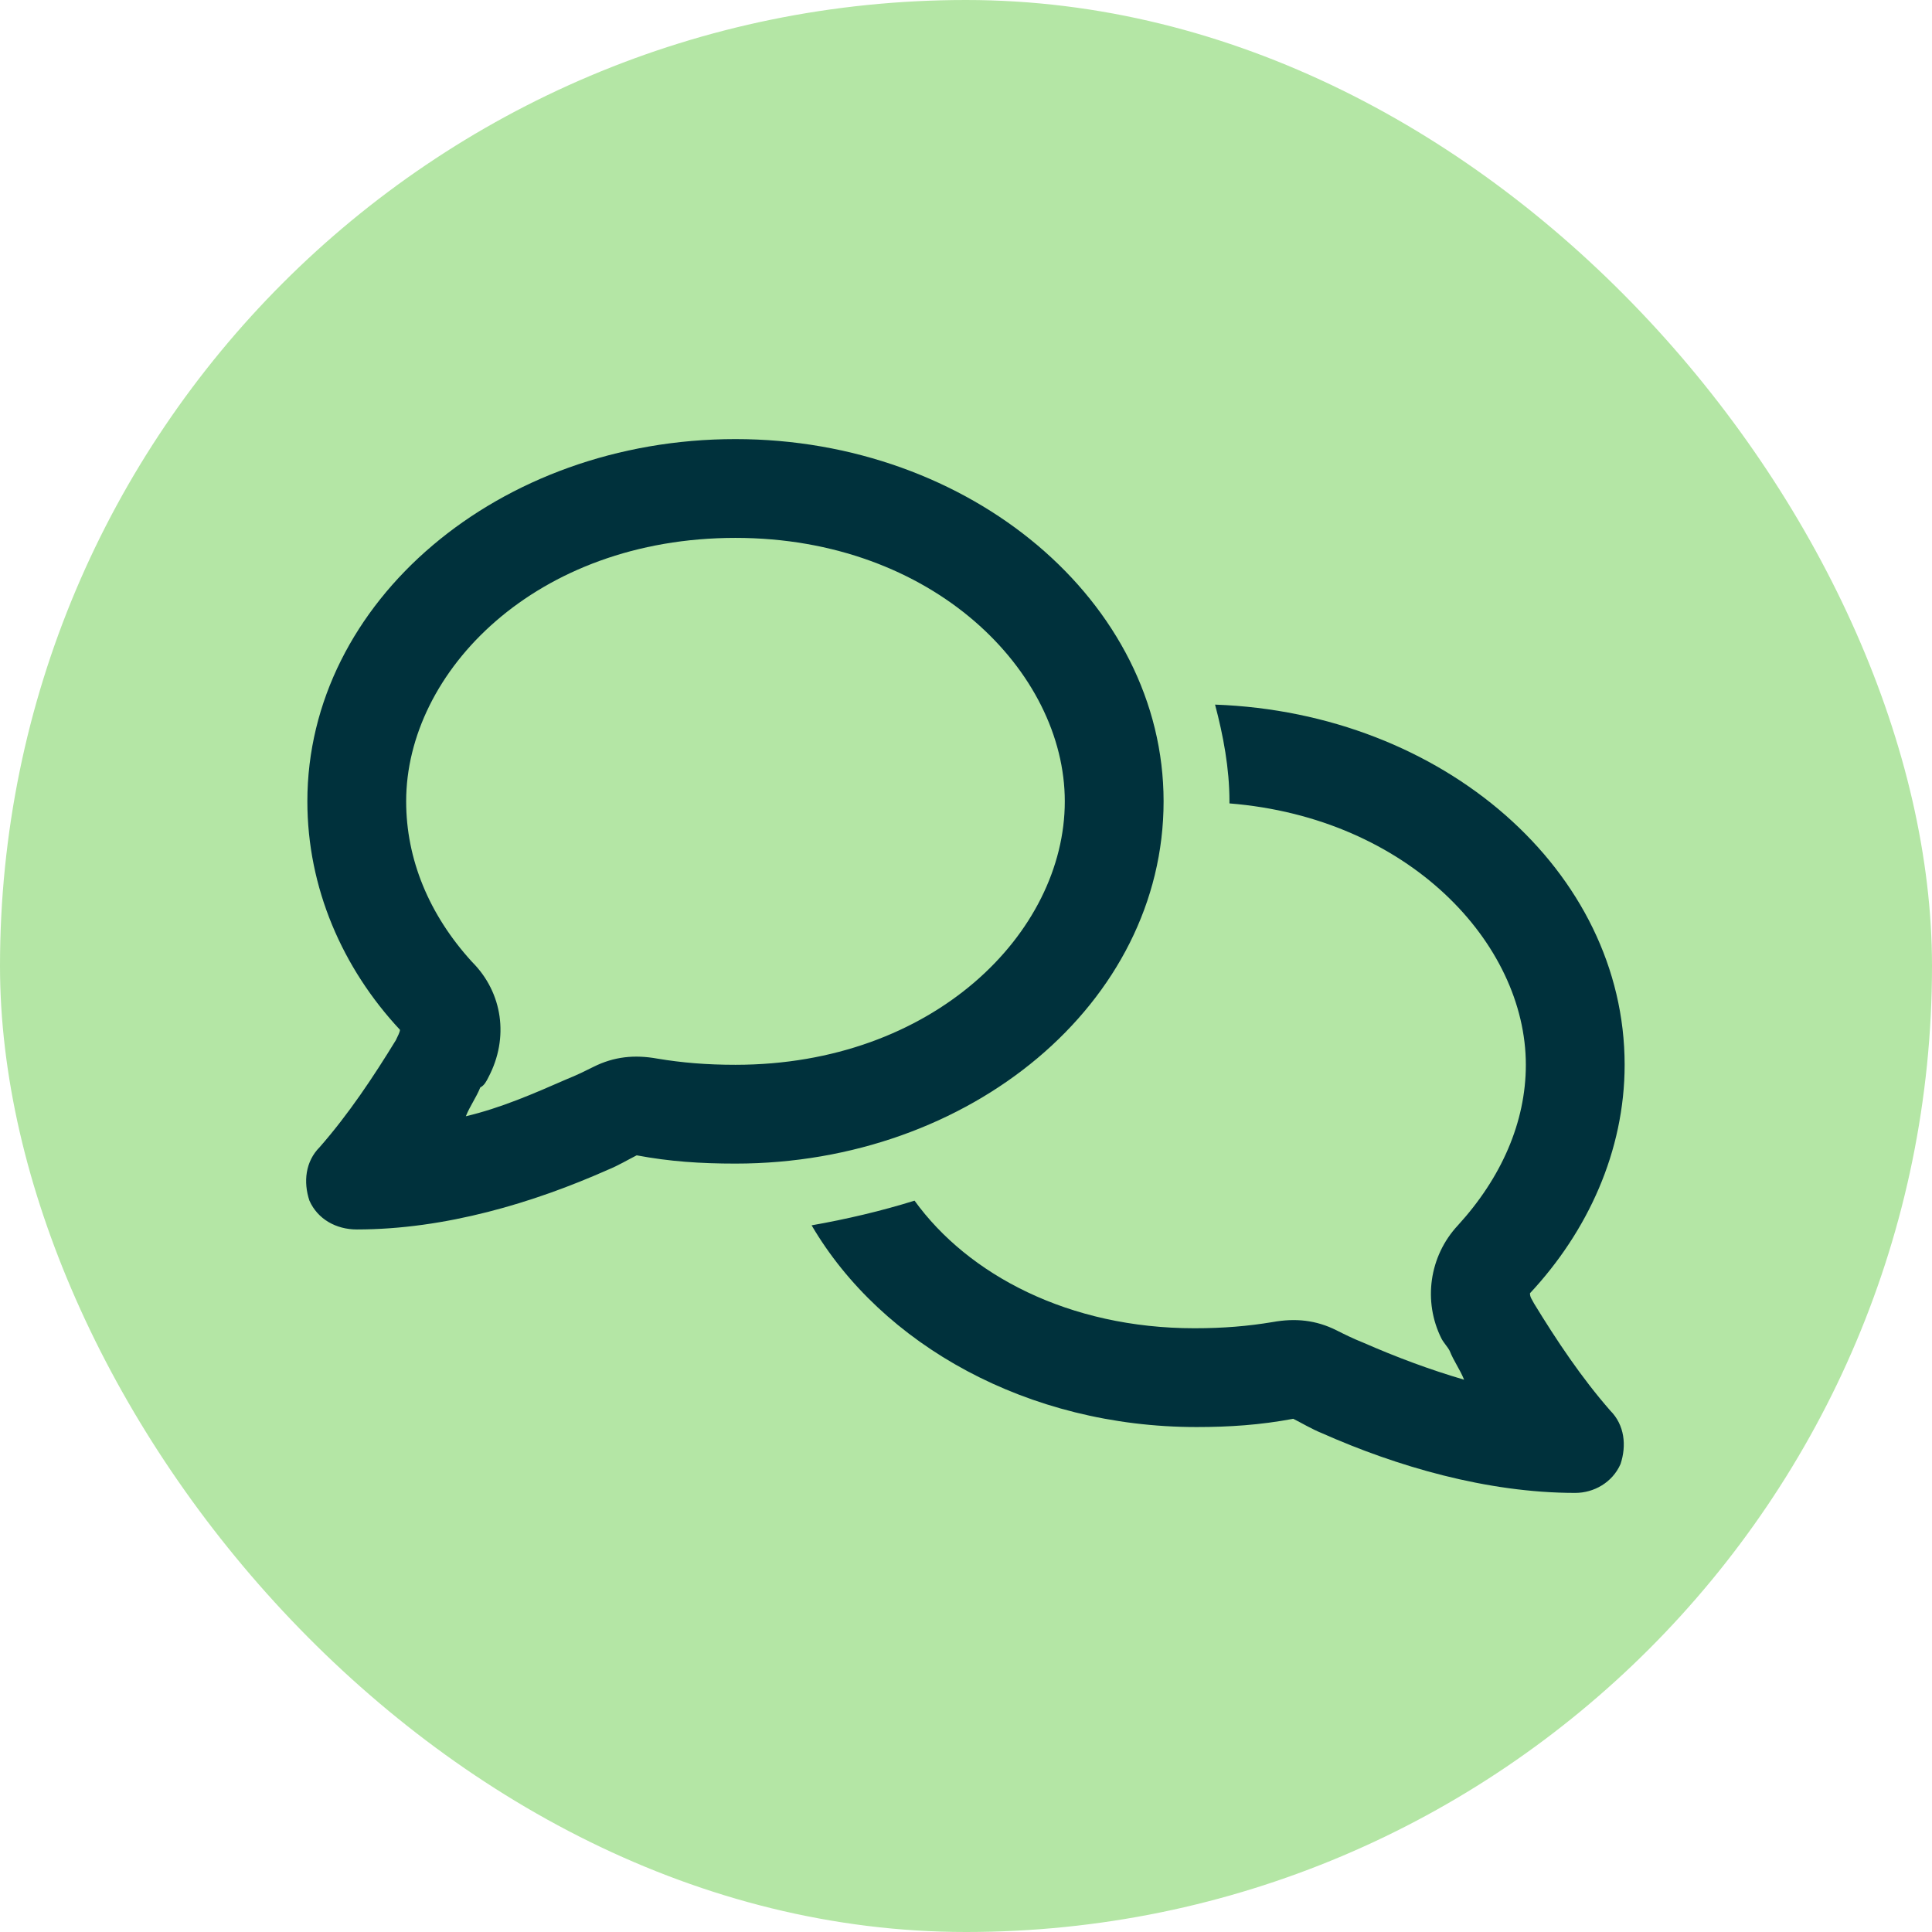
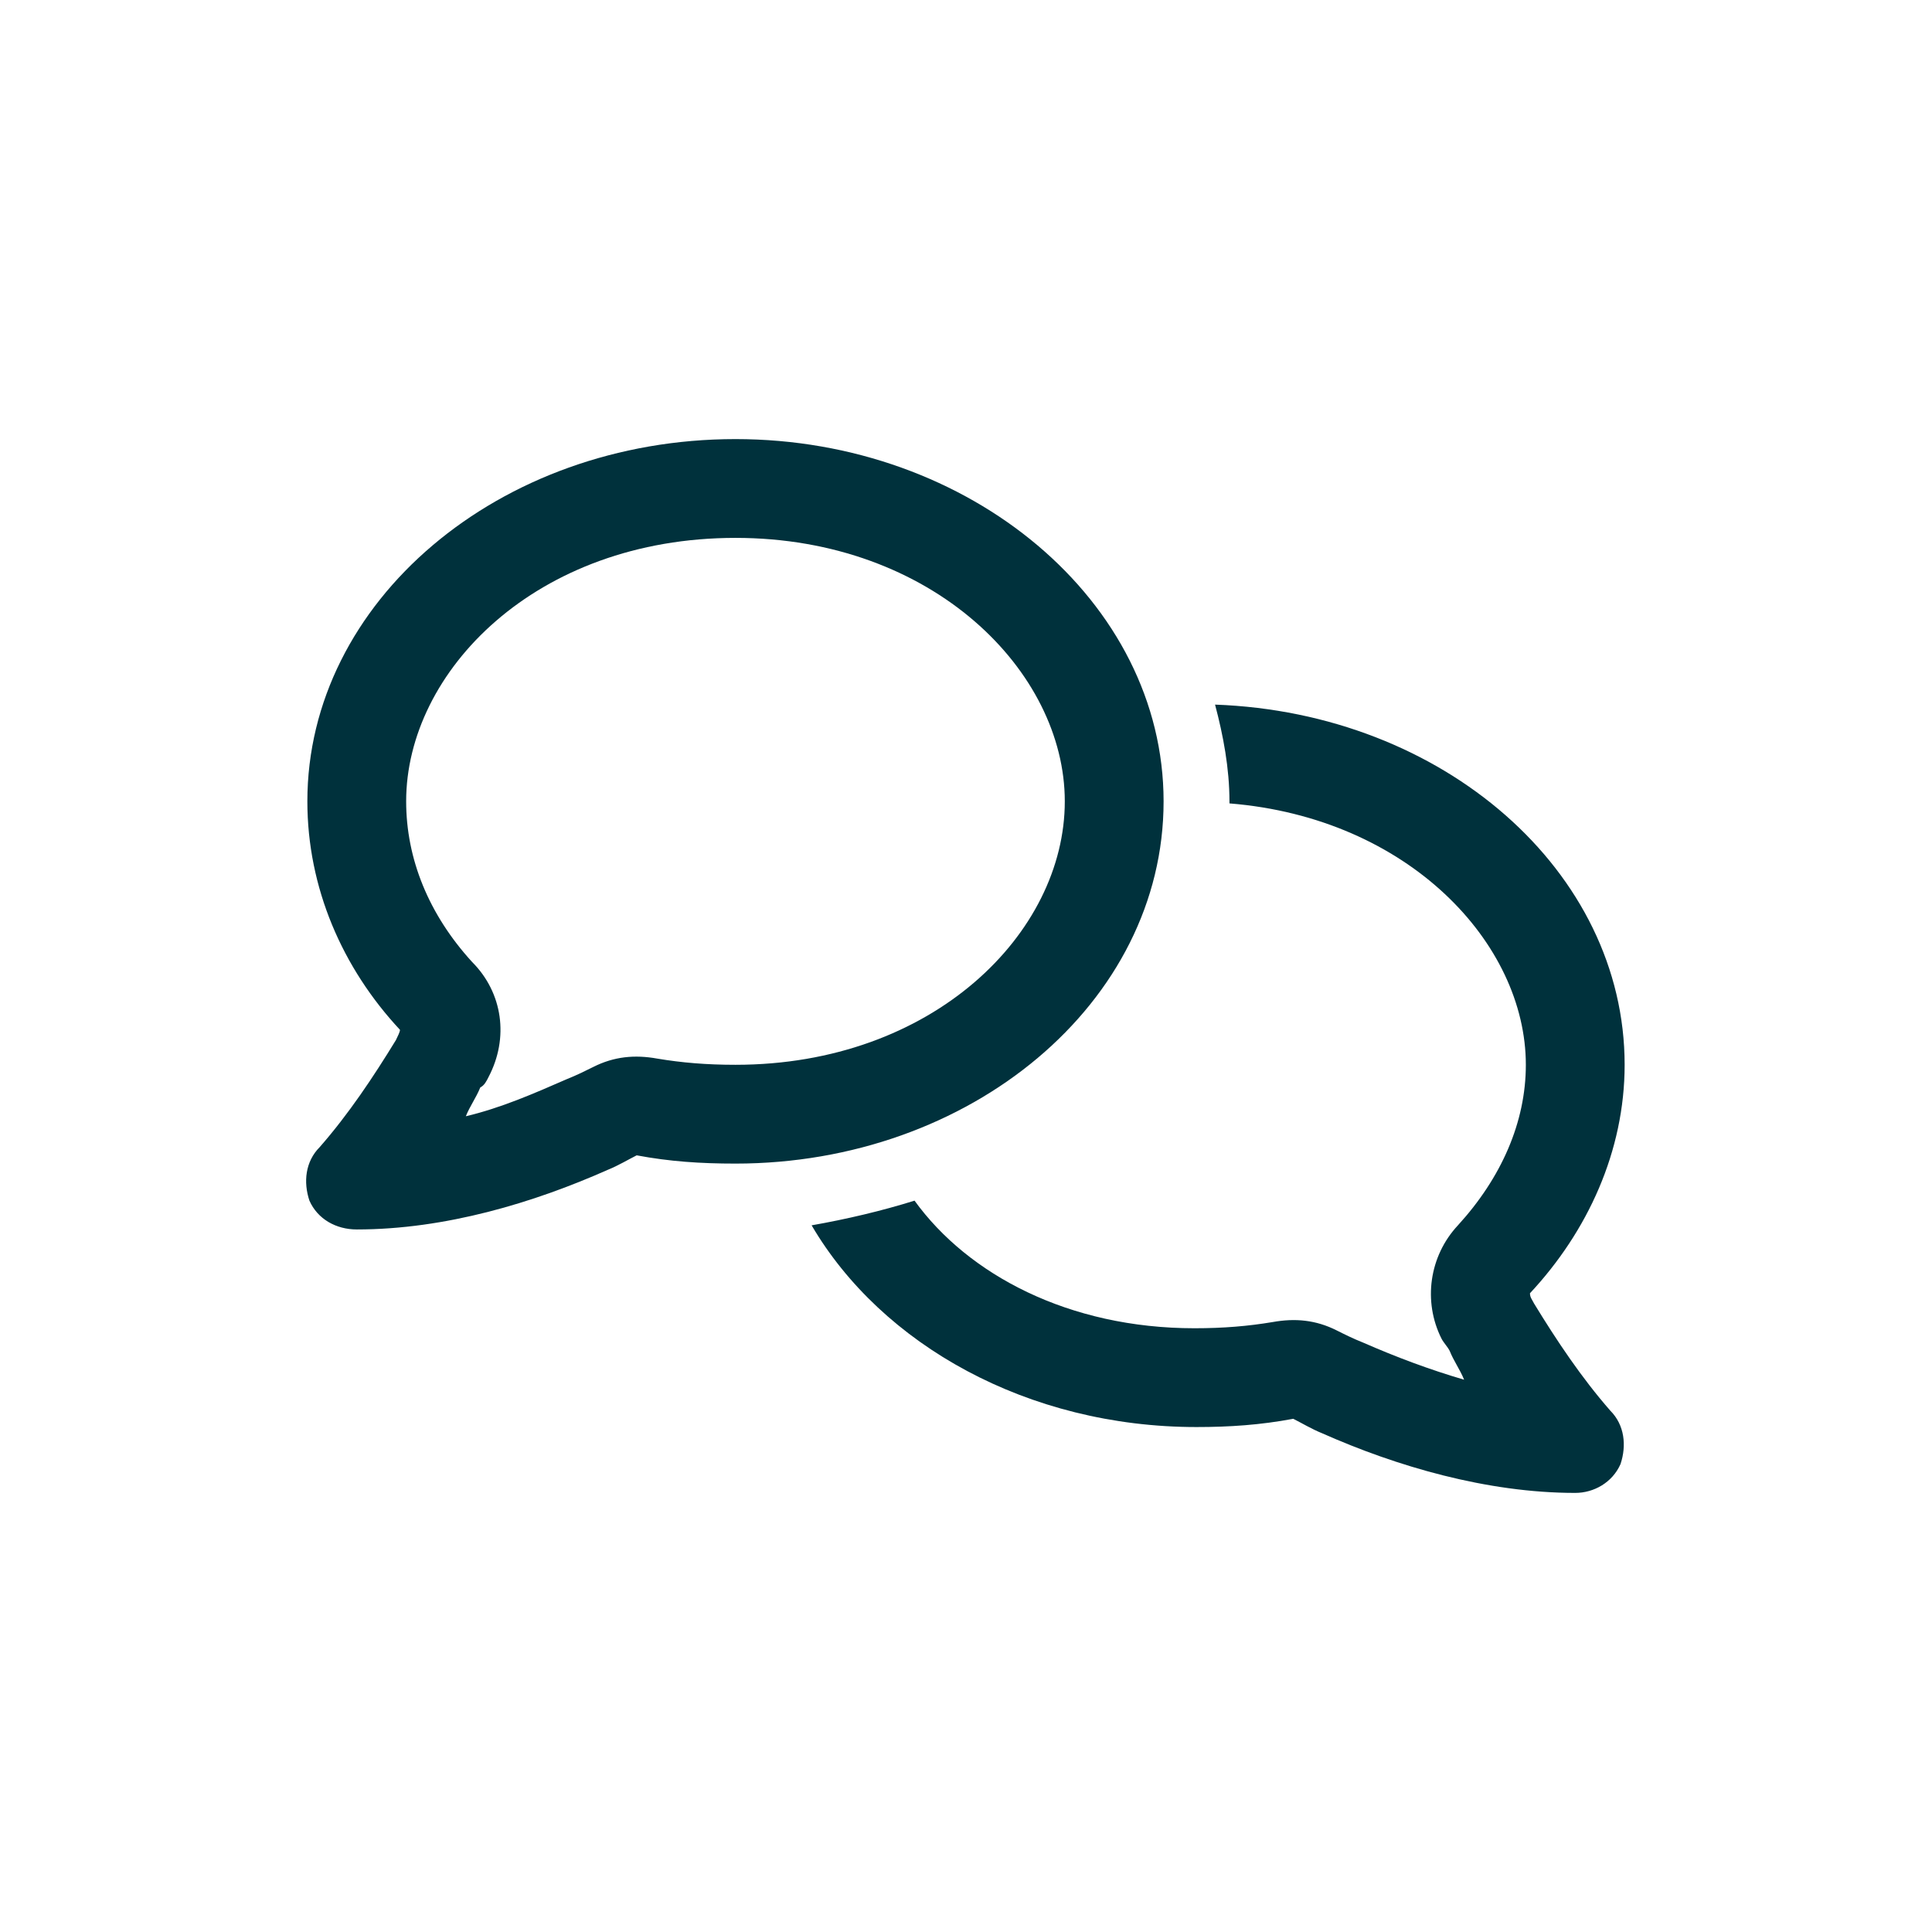
<svg xmlns="http://www.w3.org/2000/svg" width="44" height="44" viewBox="0 0 44 44" fill="none">
-   <rect width="44" height="44" rx="22" fill="#B4E6A5" />
  <path d="M11.125 24.531C11.078 24.625 11.031 24.719 10.938 24.766C10.844 25 10.703 25.188 10.609 25.422C11.406 25.234 12.156 24.906 12.906 24.578C13.141 24.484 13.328 24.391 13.516 24.297C13.984 24.062 14.453 24.016 14.969 24.109C15.531 24.203 16.094 24.25 16.75 24.25C21.25 24.25 24.25 21.25 24.25 18.25C24.25 15.297 21.25 12.25 16.75 12.25C12.203 12.25 9.25 15.297 9.25 18.25C9.25 19.562 9.766 20.828 10.75 21.906C11.453 22.609 11.594 23.641 11.125 24.531ZM7 18.25C7 13.703 11.359 10 16.75 10C22.094 10 26.5 13.703 26.5 18.25C26.5 22.844 22.094 26.5 16.75 26.5C15.953 26.5 15.25 26.453 14.5 26.312C14.312 26.406 14.078 26.547 13.844 26.641C12.156 27.391 10.141 28 8.125 28C7.656 28 7.234 27.766 7.047 27.344C6.906 26.922 6.953 26.453 7.281 26.125C7.938 25.375 8.5 24.531 9.016 23.688C9.062 23.594 9.109 23.5 9.109 23.453C7.797 22.047 7 20.219 7 18.25ZM27.25 32.5C23.406 32.5 20.078 30.625 18.484 27.906C19.281 27.766 20.078 27.578 20.828 27.344C22.047 29.031 24.344 30.25 27.203 30.25C27.859 30.25 28.422 30.203 28.984 30.109C29.5 30.016 29.969 30.062 30.438 30.297C30.625 30.391 30.812 30.484 31.047 30.578C31.797 30.906 32.547 31.188 33.344 31.422C33.25 31.188 33.109 31 33.016 30.766C32.969 30.672 32.875 30.578 32.828 30.484C32.406 29.641 32.547 28.609 33.203 27.906C34.188 26.828 34.75 25.562 34.75 24.25C34.75 21.484 32.078 18.625 28 18.297V18.25C28 17.5 27.859 16.75 27.672 16.047C32.875 16.234 37 19.844 37 24.25C37 26.219 36.156 28.047 34.844 29.453C34.844 29.547 34.891 29.594 34.938 29.688C35.453 30.531 36.016 31.375 36.672 32.125C37 32.453 37.047 32.922 36.906 33.344C36.719 33.766 36.297 34 35.875 34C33.859 34 31.797 33.391 30.109 32.641C29.875 32.547 29.641 32.406 29.453 32.312C28.703 32.453 28 32.5 27.25 32.5Z" fill="#00313C" />
</svg>